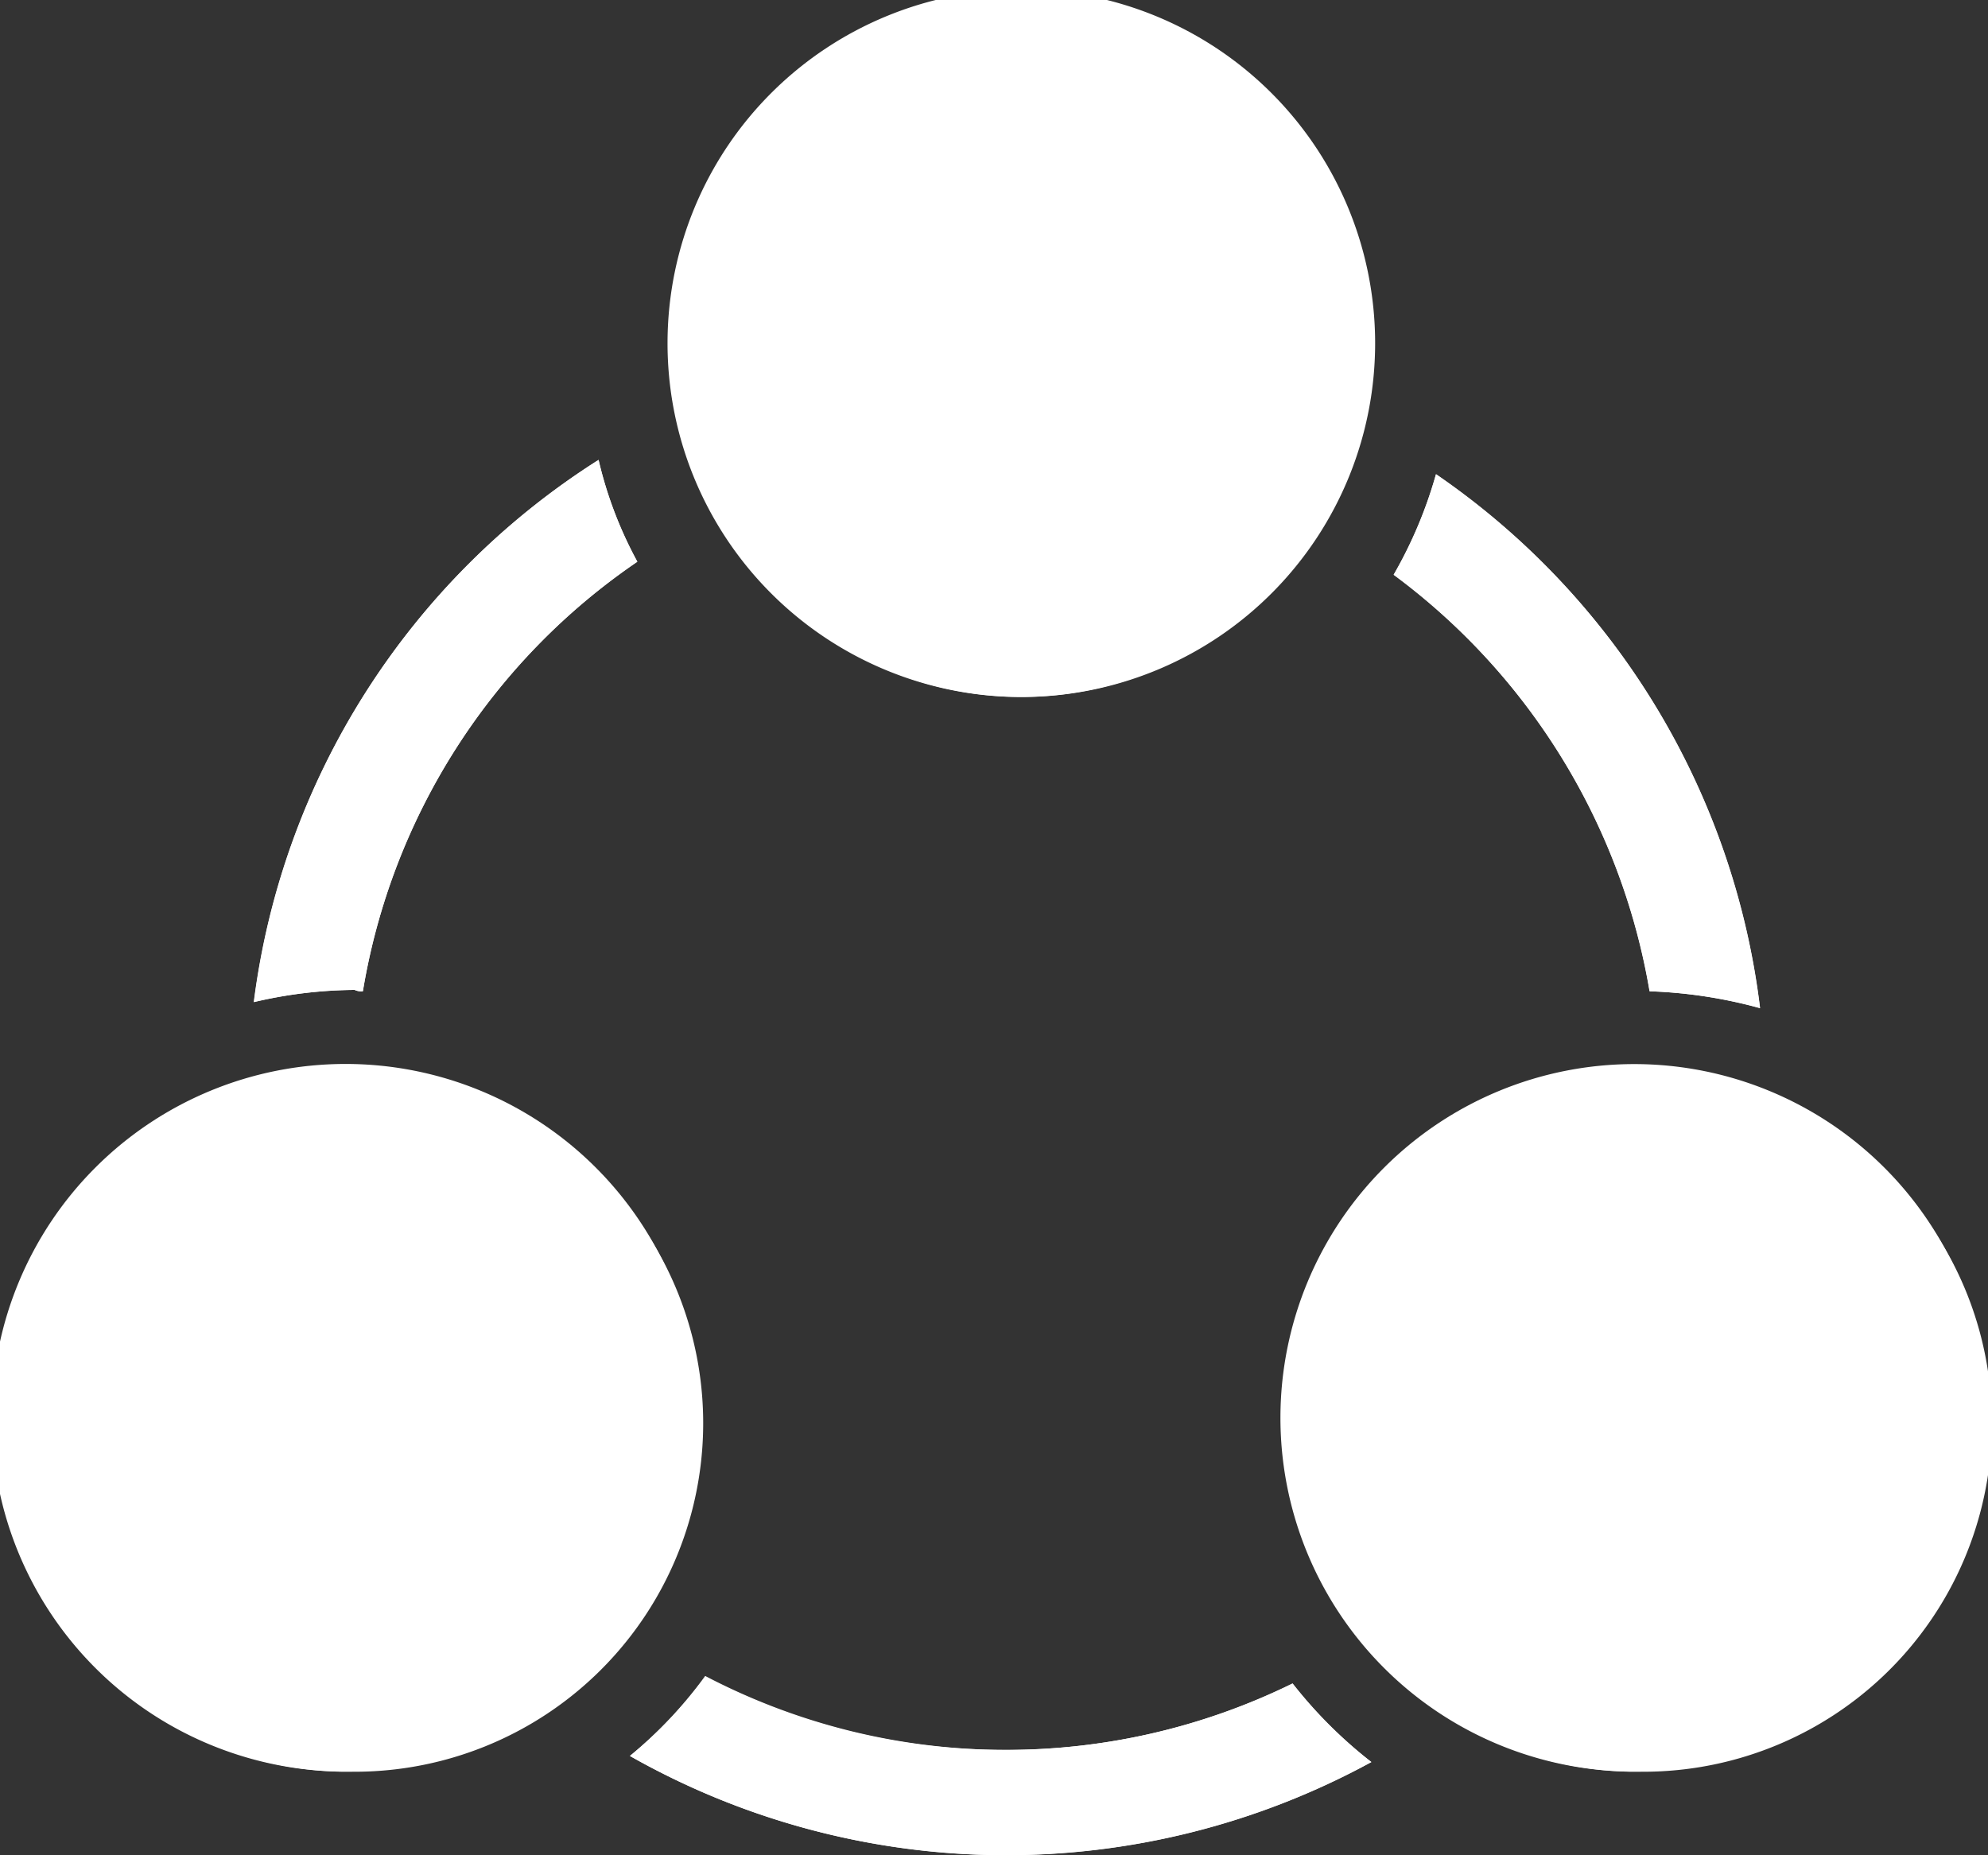
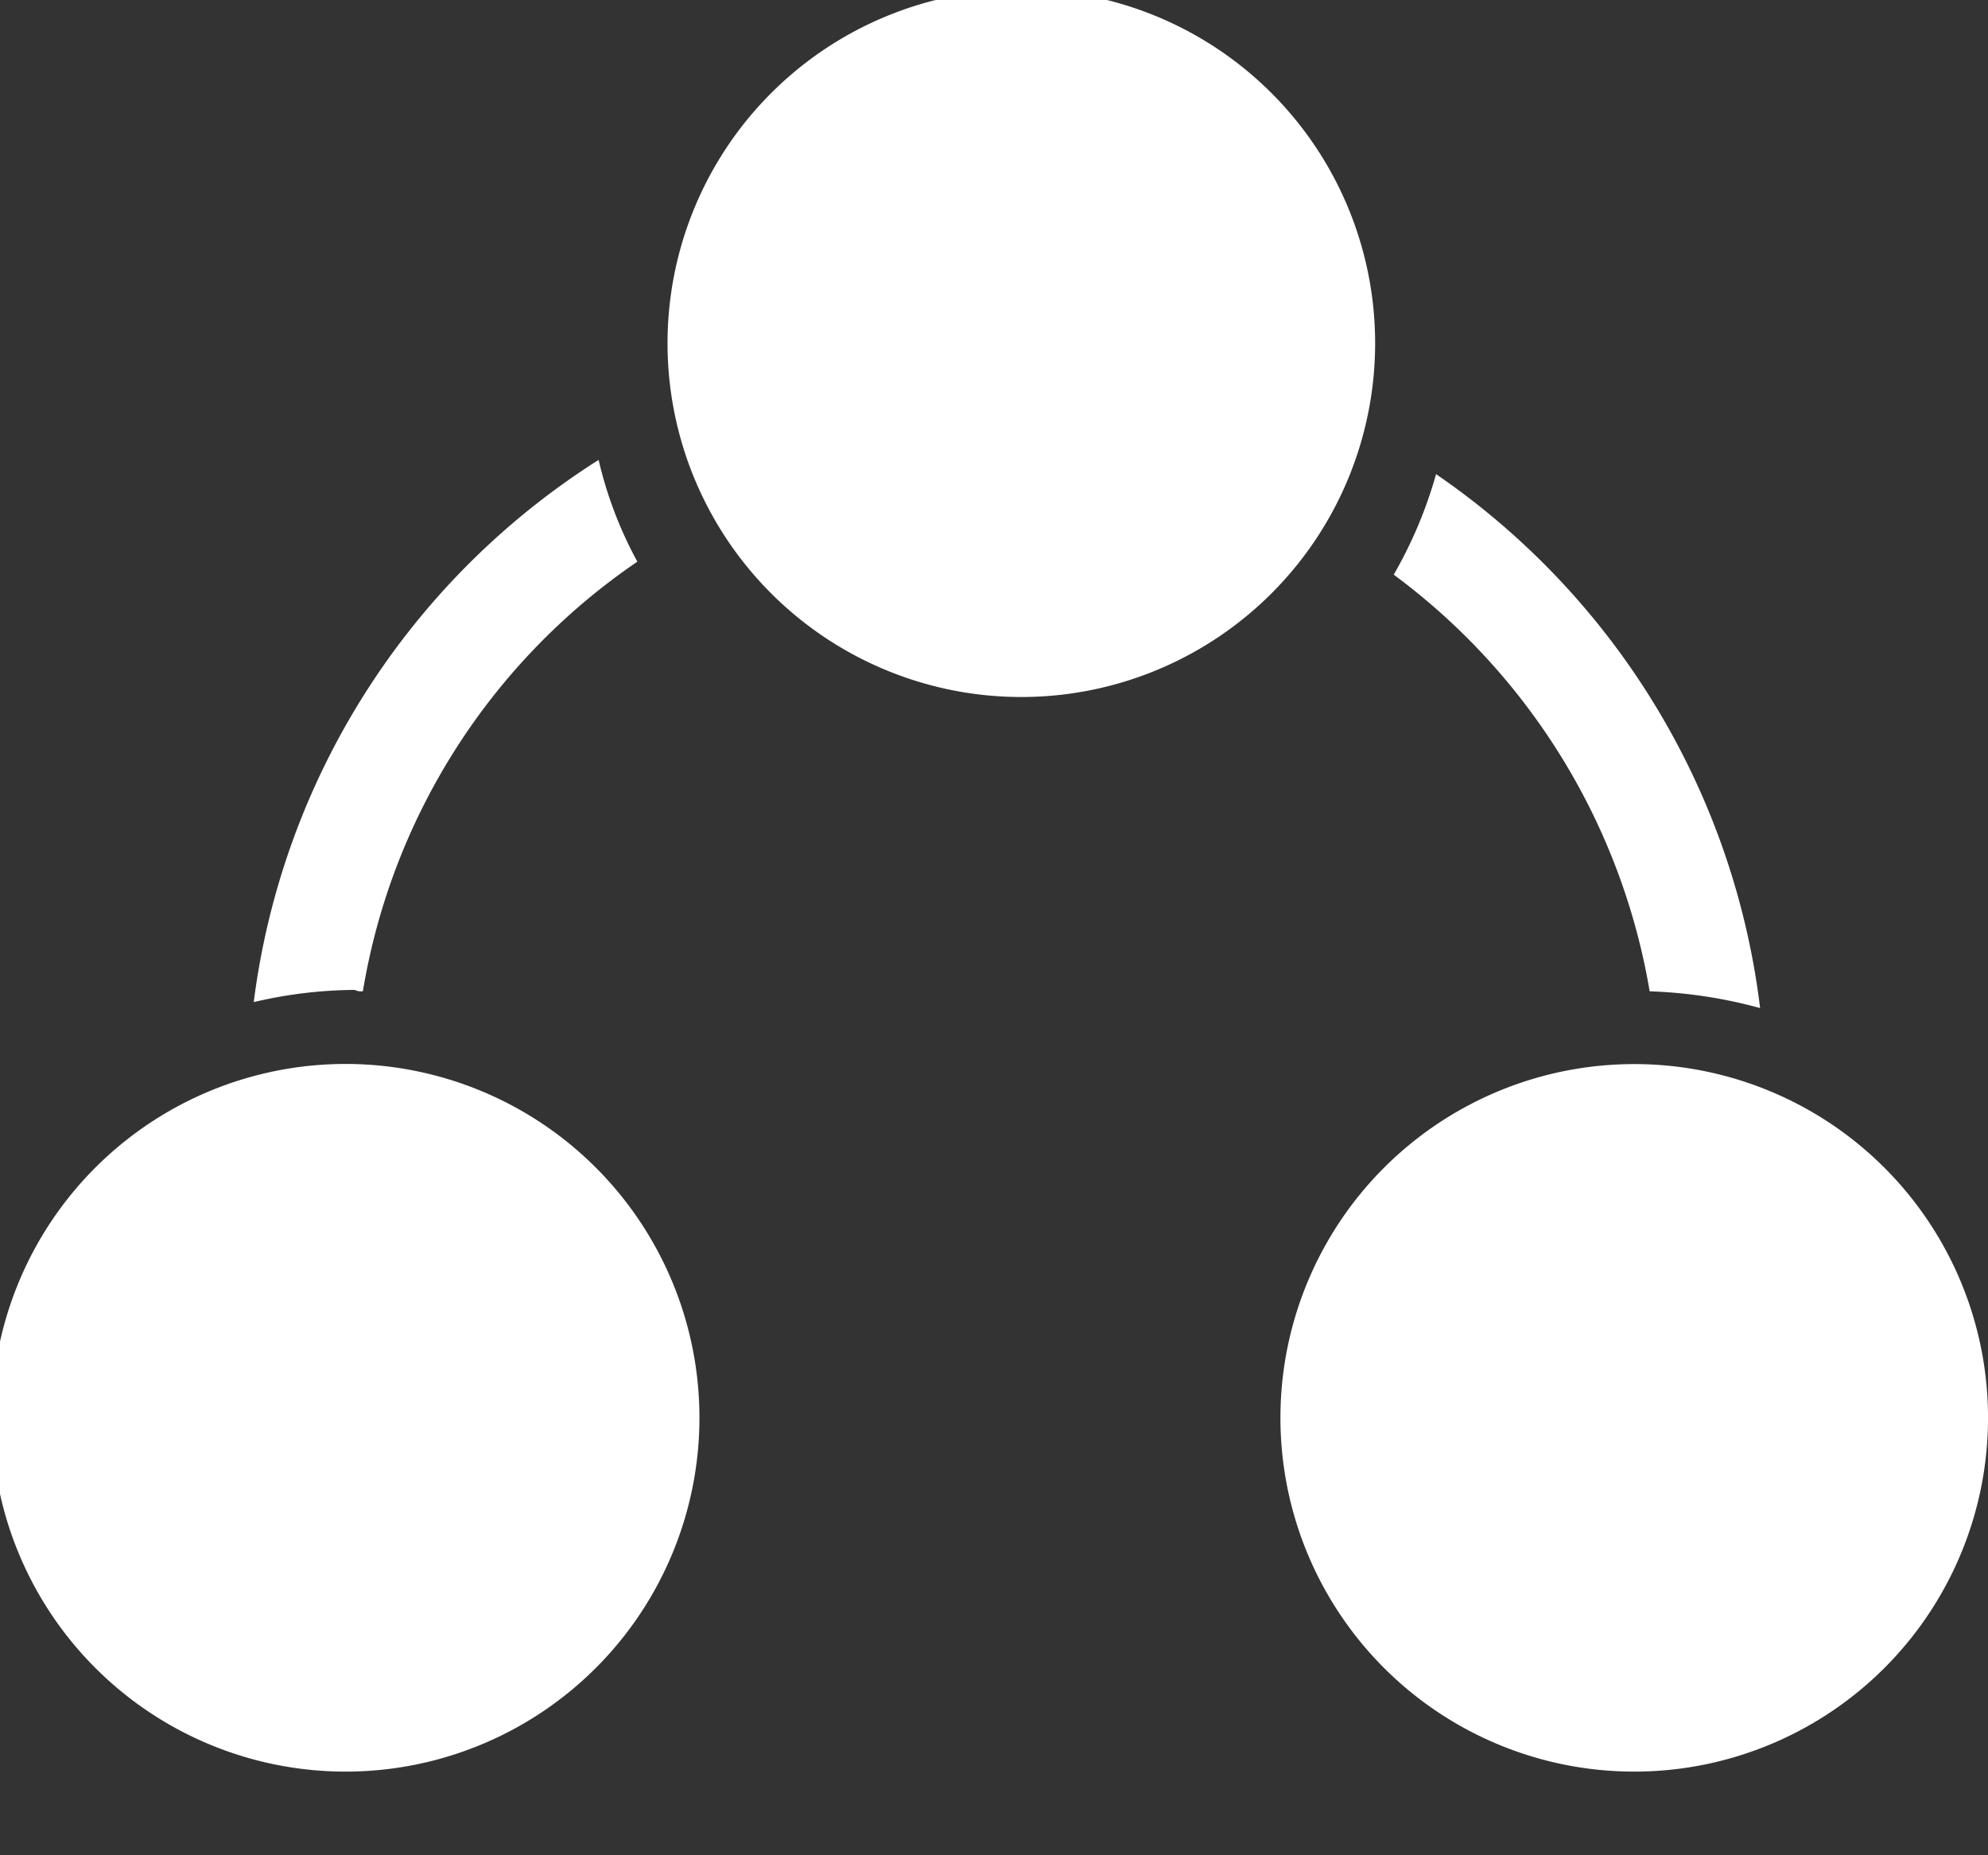
<svg xmlns="http://www.w3.org/2000/svg" width="30" height="28.001" viewBox="0 0 30 28.001">
  <rect x="0" y="0" width="30" height="28.001" fill="#333333" stroke="none" />
  <g id="cost-saving-icon" transform="translate(-303 -3745)">
    <g id="矢量智能对象" transform="translate(301.156 3742.202)">
-       <path id="Path_63" data-name="Path 63" d="M26.569,19.016a5.261,5.261,0,0,0-.128,10.521h.128a5.261,5.261,0,1,0,0-10.521Zm-19.45,0a5.261,5.261,0,0,0-.125,10.521h.128a5.261,5.261,0,1,0,0-10.521Zm10.072-5.7h.128a5.211,5.211,0,1,0-.128,0ZM7.32,17.758a9.774,9.774,0,0,1,4.142-6.482,6.113,6.113,0,0,1-.586-1.537,11.386,11.386,0,0,0-5.2,8.183,6.784,6.784,0,0,1,1.521-.184A.233.233,0,0,0,7.32,17.758Zm19.417,0a7.176,7.176,0,0,1,1.666.256,11.437,11.437,0,0,0-4.89-8.058,6.62,6.62,0,0,1-.639,1.517,9.867,9.867,0,0,1,3.862,6.285ZM21.35,28.207a9.785,9.785,0,0,1-4.32,1A9.688,9.688,0,0,1,12.486,28.1,6.494,6.494,0,0,1,11.35,29.3a11.51,11.51,0,0,0,11.189.092A6.869,6.869,0,0,1,21.35,28.207Z" fill="#fff" />
-     </g>
-     <path id="Color_Overlay" data-name="Color Overlay" d="M312.506,3771.5a6.522,6.522,0,0,0,1.136-1.206,9.8,9.8,0,0,0,8.864.112,6.84,6.84,0,0,0,1.188,1.186,11.507,11.507,0,0,1-11.189-.092Zm15.091.237a5.339,5.339,0,1,1,.129,0Zm-19.446,0a5.34,5.34,0,1,1,.128,0Zm19.743-11.778a9.866,9.866,0,0,0-3.862-6.286,6.624,6.624,0,0,0,.639-1.517,11.439,11.439,0,0,1,4.89,8.058A7.177,7.177,0,0,0,327.893,3759.961Zm-15.861-8.019a6.087,6.087,0,0,0,.585,1.537,9.777,9.777,0,0,0-4.142,6.483.23.23,0,0,1-.125-.02,6.784,6.784,0,0,0-1.522.184A11.385,11.385,0,0,1,312.032,3751.942Zm6.315,3.579a5.339,5.339,0,1,1,.129,0Z" fill="#fff" />
+       </g>
+     <path id="Color_Overlay" data-name="Color Overlay" d="M312.506,3771.5Zm15.091.237a5.339,5.339,0,1,1,.129,0Zm-19.446,0a5.34,5.34,0,1,1,.128,0Zm19.743-11.778a9.866,9.866,0,0,0-3.862-6.286,6.624,6.624,0,0,0,.639-1.517,11.439,11.439,0,0,1,4.89,8.058A7.177,7.177,0,0,0,327.893,3759.961Zm-15.861-8.019a6.087,6.087,0,0,0,.585,1.537,9.777,9.777,0,0,0-4.142,6.483.23.23,0,0,1-.125-.02,6.784,6.784,0,0,0-1.522.184A11.385,11.385,0,0,1,312.032,3751.942Zm6.315,3.579a5.339,5.339,0,1,1,.129,0Z" fill="#fff" />
  </g>
</svg>